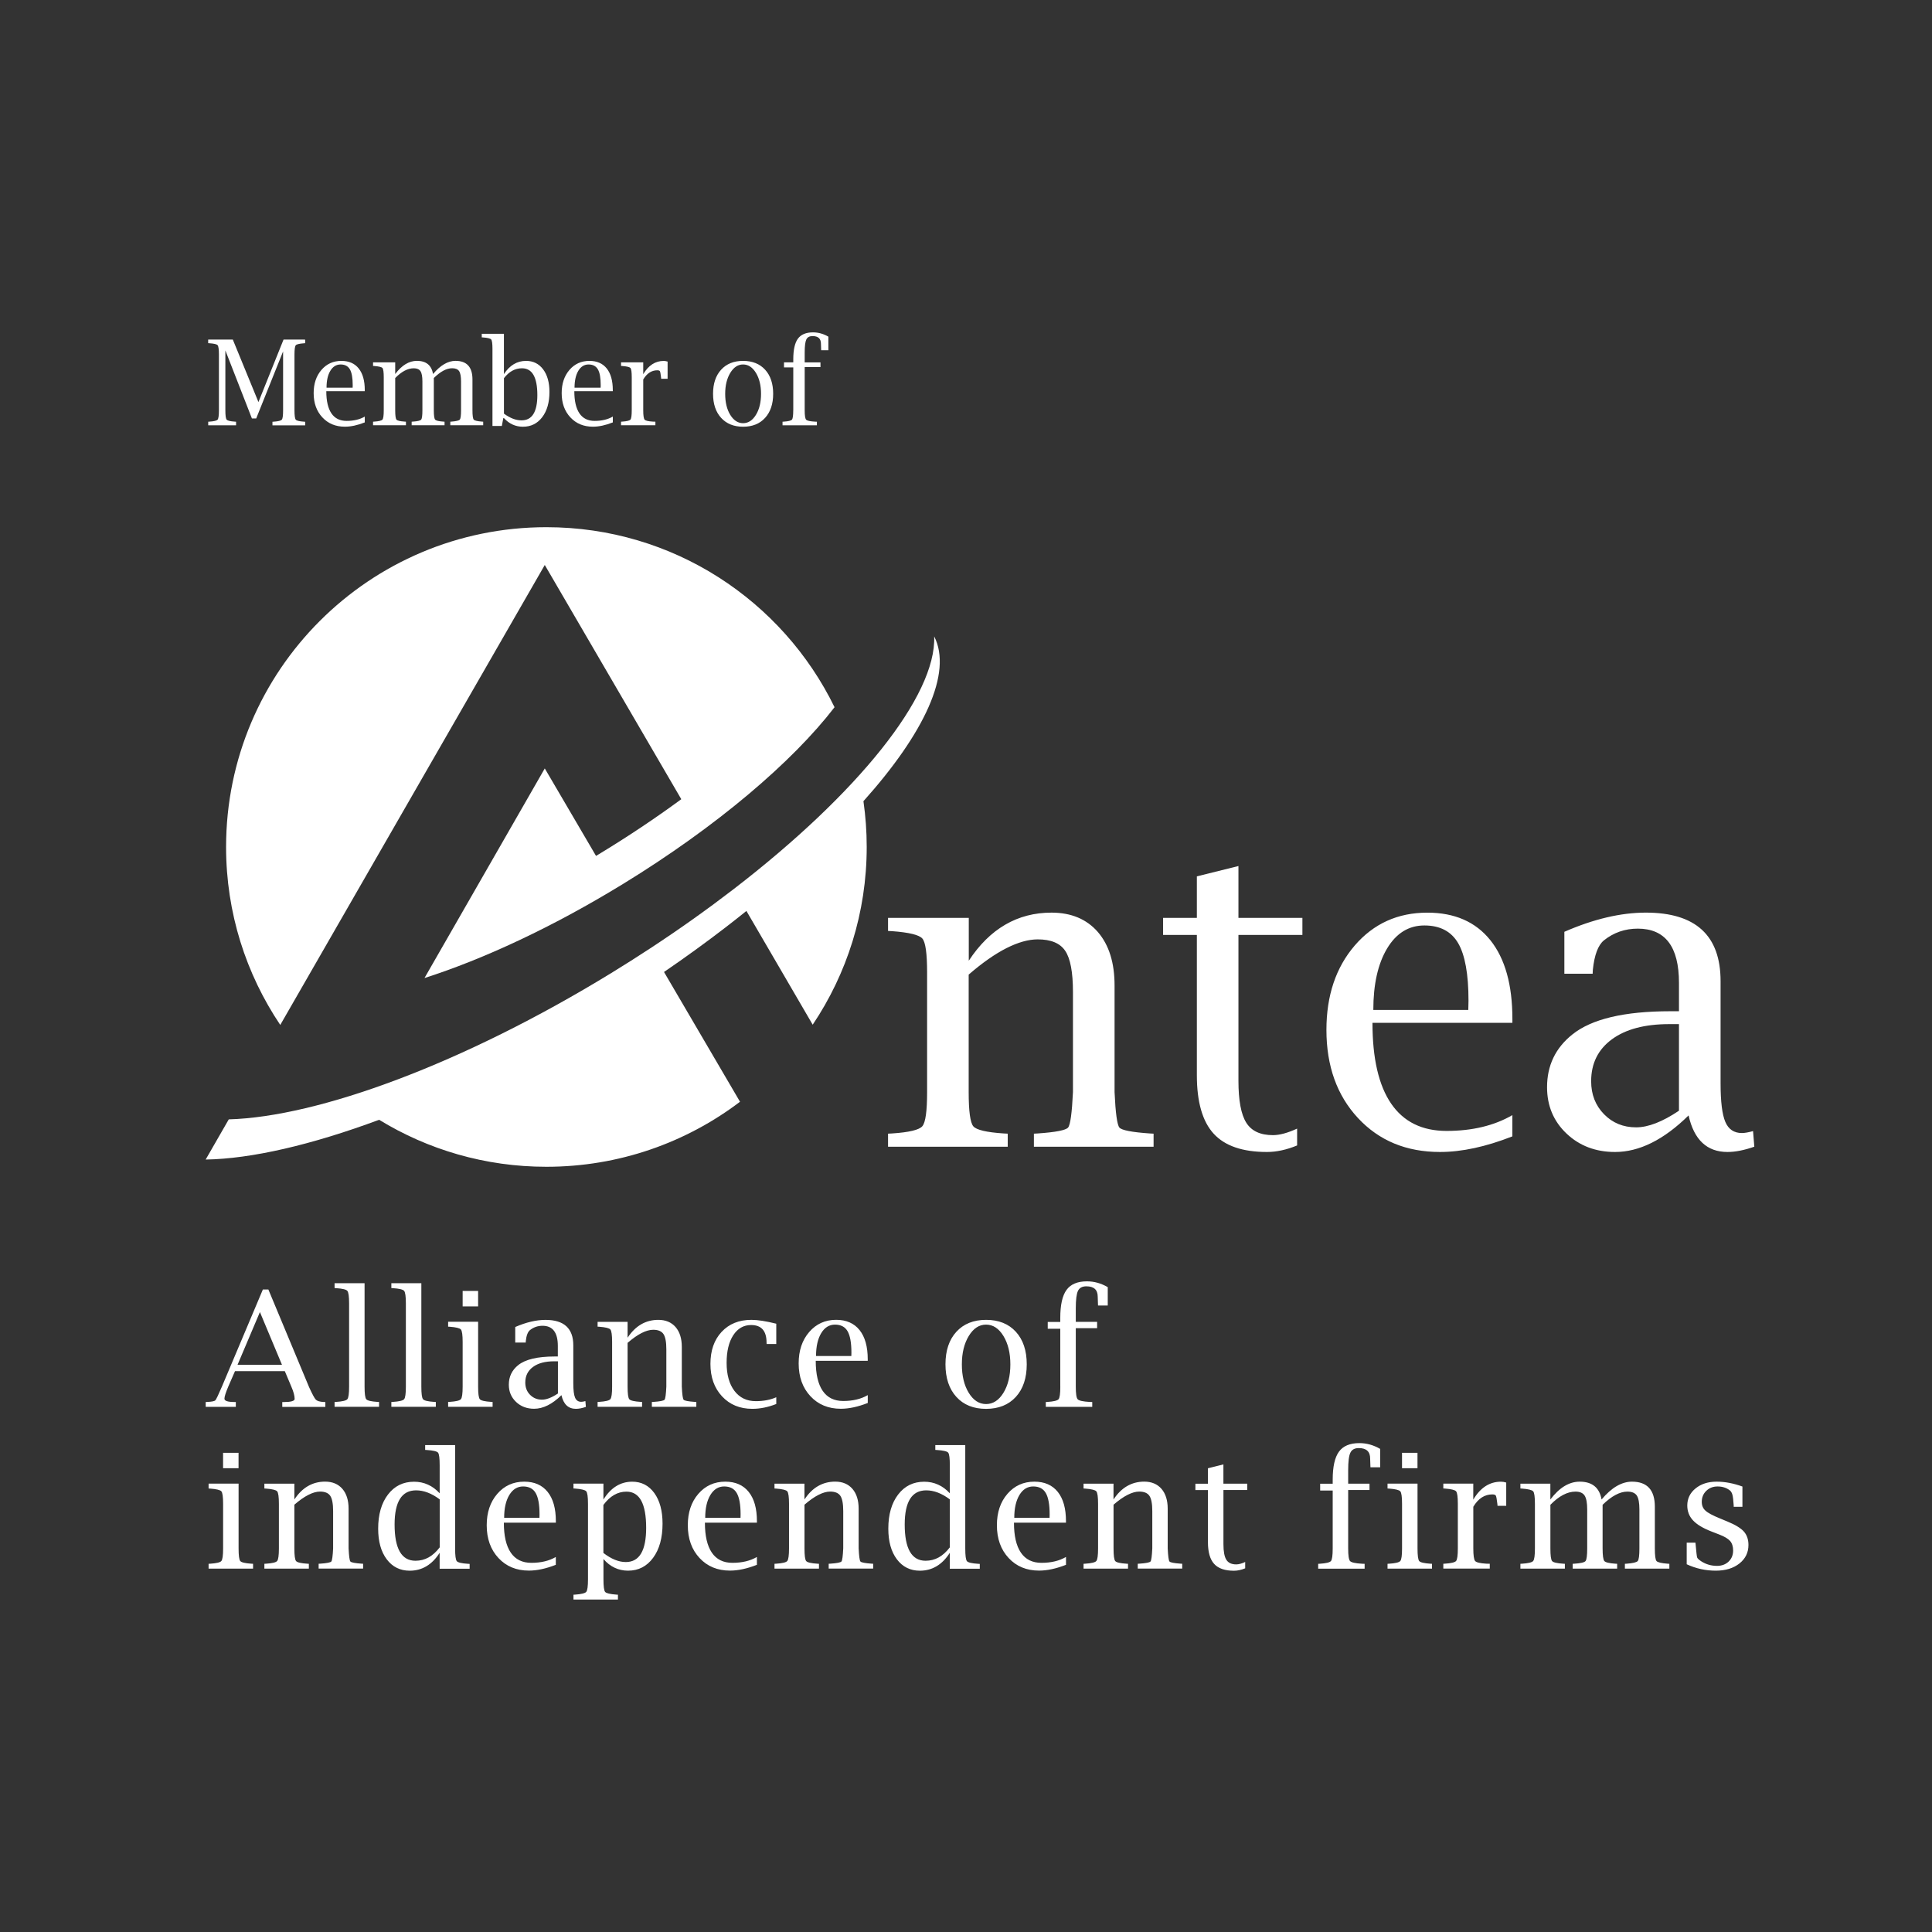
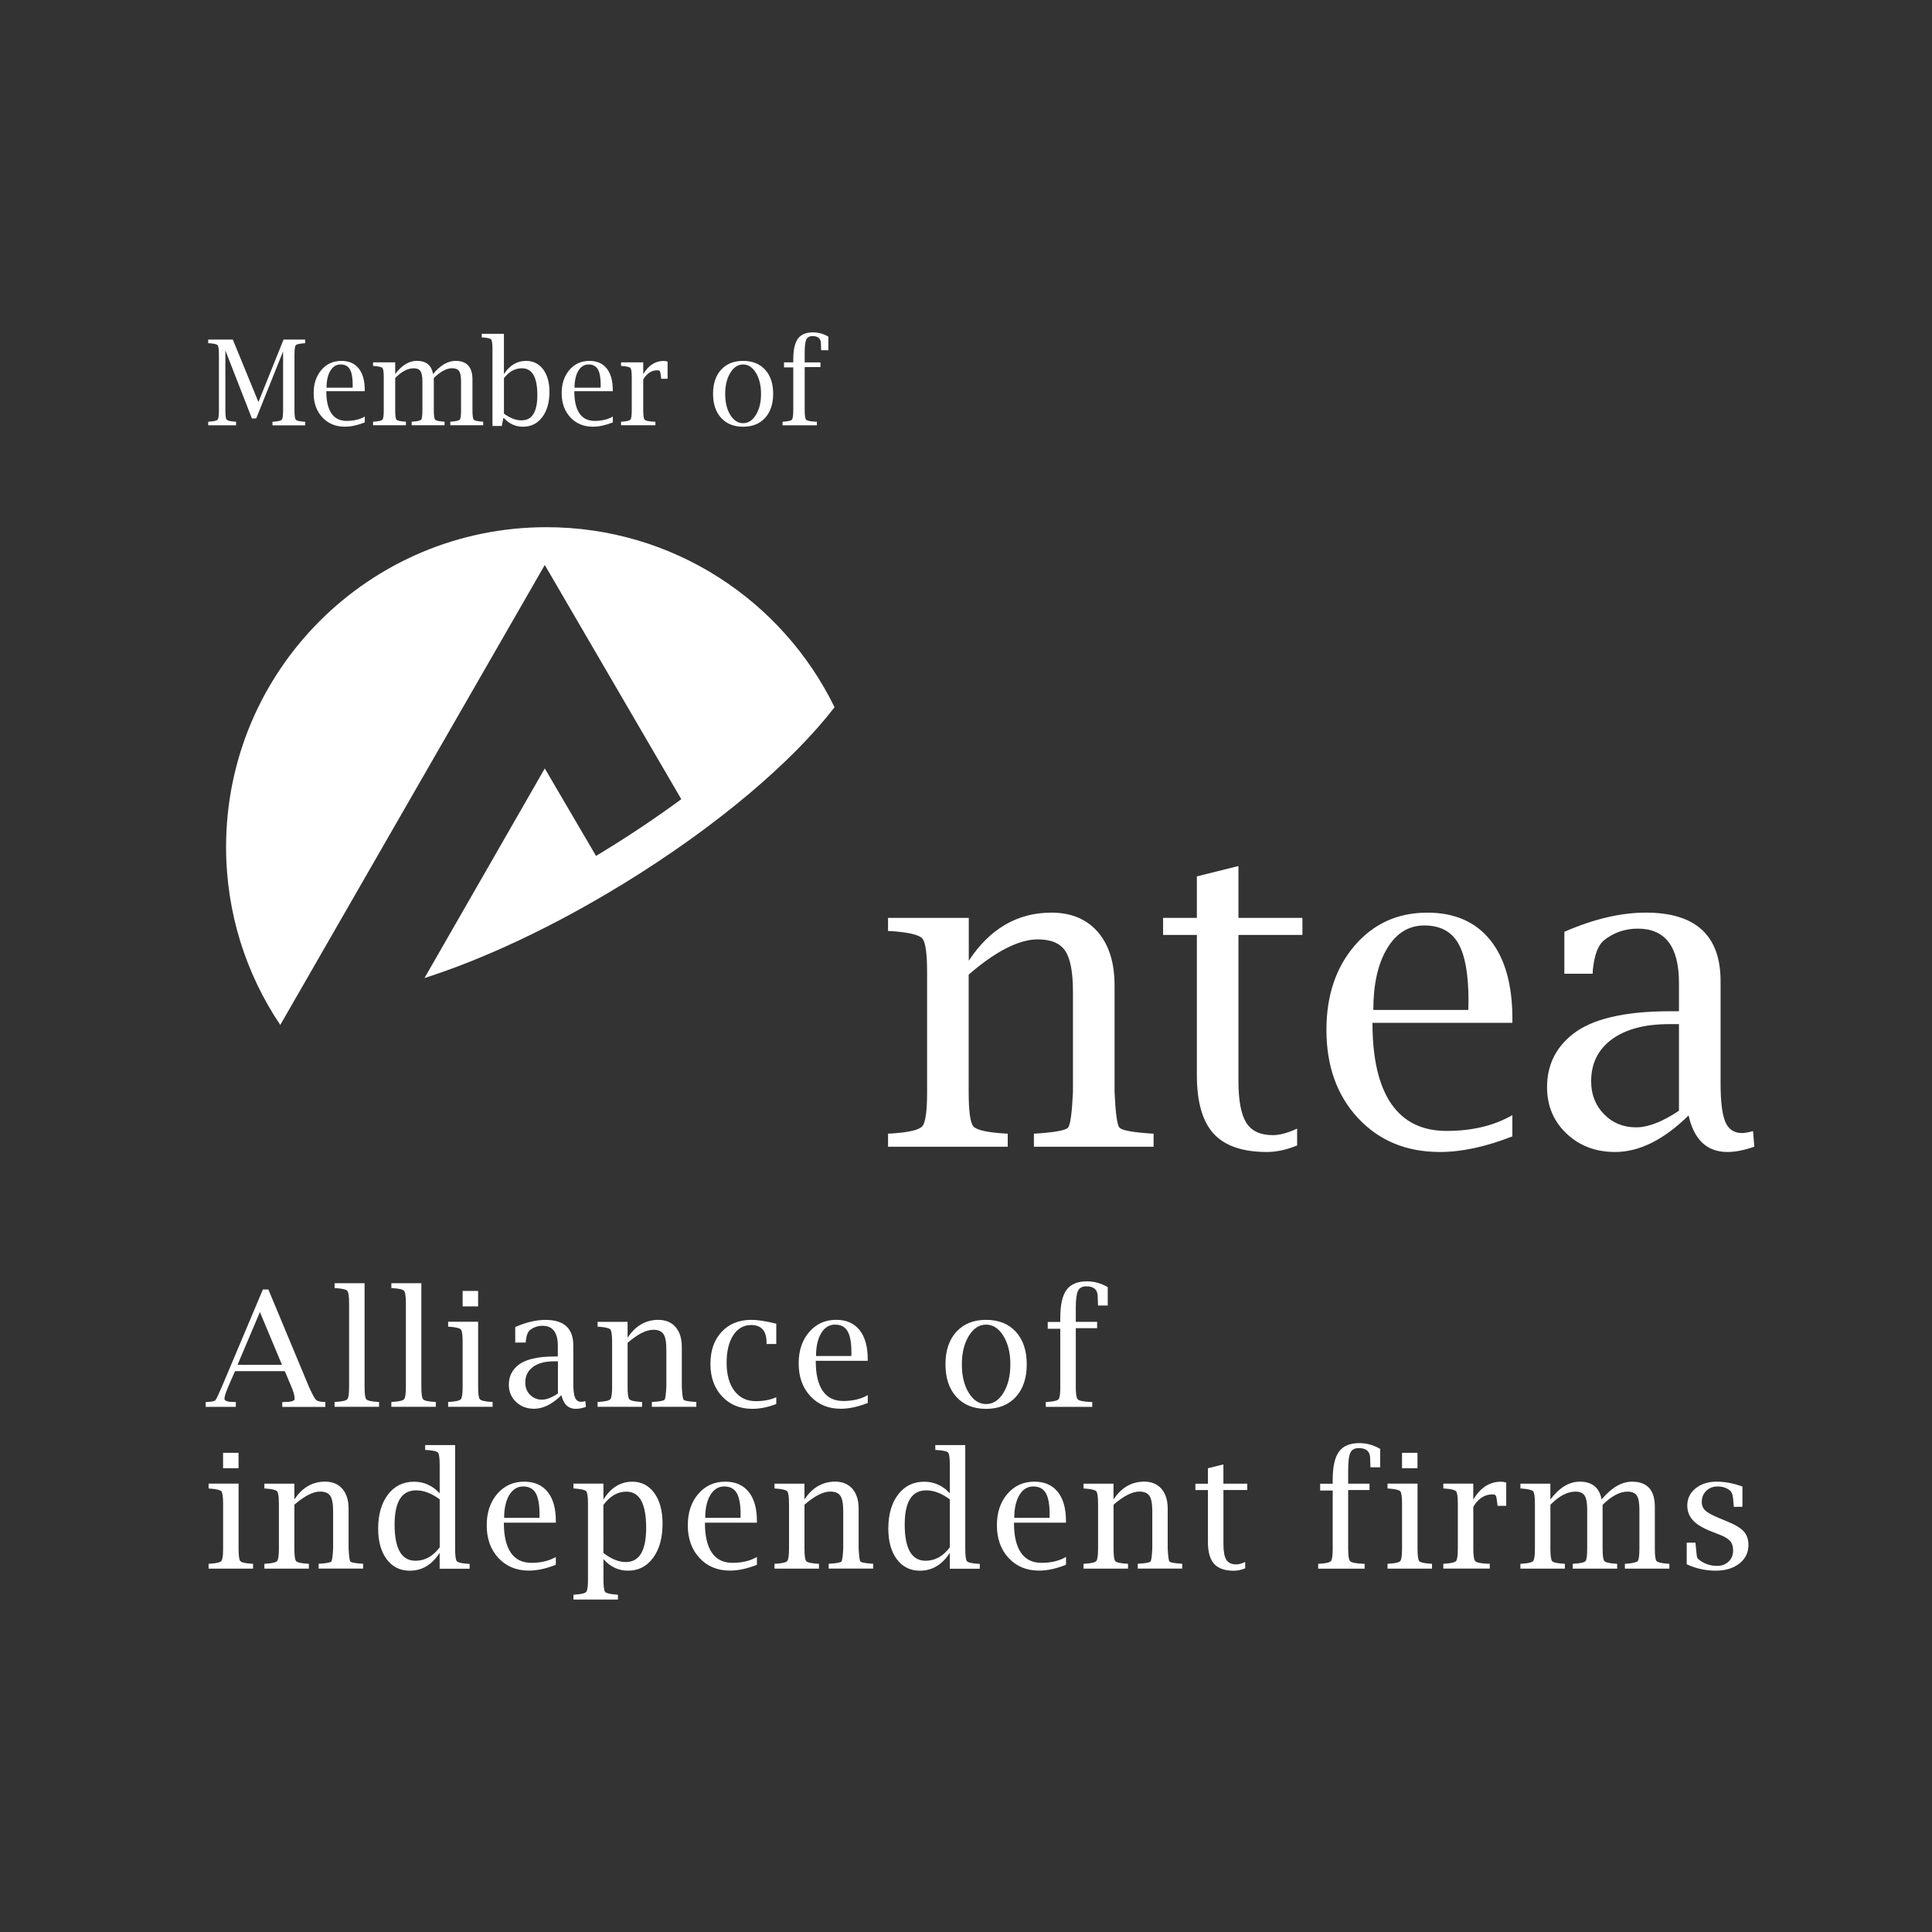
<svg xmlns="http://www.w3.org/2000/svg" version="1.1" id="Capa_1" x="0px" y="0px" viewBox="0 0 566.93 566.93" style="enable-background:new 0 0 566.93 566.93;" xml:space="preserve">
  <rect x="0" y="0" width="566.93" height="566.93" fill="#333333" stroke="none" />
  <style type="text/css">
	.st0{fill:#FFFFFF;}
</style>
  <g>
    <path class="st0" d="M232.77,120.39c0,1.53-0.13,2.45-0.38,2.75c-0.26,0.3-1.07,0.5-2.44,0.59l-0.32,0.02v1.05h10.08v-1.05   l-0.53-0.02c-1.48-0.08-2.35-0.27-2.63-0.58s-0.42-1.22-0.42-2.75v-12.68h4.63v-1.38h-4.63v-2.91c0-1.88,0.16-3.15,0.48-3.82   c0.32-0.66,0.93-0.99,1.82-0.99c1.65,0,2.47,0.75,2.47,2.26c0,0.37,0.02,0.9,0.05,1.58l0.02,0.32h2.11v-3.99   c-1.44-0.84-2.95-1.26-4.51-1.26c-2.05,0-3.53,0.62-4.44,1.86c-0.9,1.24-1.35,3.26-1.35,6.06v0.88h-2.72v1.48h2.72V120.39z    M214.29,121.74c-1-1.63-1.49-3.69-1.49-6.17c0-2.46,0.5-4.52,1.5-6.16c1-1.64,2.25-2.46,3.75-2.46c1.51,0,2.77,0.82,3.77,2.46   c1,1.64,1.5,3.69,1.5,6.16c0,2.49-0.5,4.54-1.5,6.17c-1,1.63-2.26,2.44-3.77,2.44C216.54,124.18,215.29,123.36,214.29,121.74    M224.51,122.62c1.58-1.73,2.37-4.09,2.37-7.07c0-2.98-0.79-5.34-2.36-7.06c-1.57-1.72-3.73-2.59-6.46-2.59   c-2.73,0-4.88,0.86-6.45,2.59c-1.58,1.72-2.37,4.08-2.37,7.06c0,2.98,0.79,5.34,2.37,7.07c1.58,1.73,3.73,2.6,6.45,2.6   C220.79,125.22,222.94,124.35,224.51,122.62 M192.88,108.66c0.42,0,0.68,0.1,0.78,0.3c0.1,0.2,0.21,0.82,0.33,1.88l0.02,0.31h1.89   v-5.05c-0.42-0.12-0.8-0.19-1.14-0.19c-2.47,0-4.48,1.3-6.01,3.89v-3.47h-6.51v1.05l0.32,0.02c1.37,0.1,2.19,0.3,2.44,0.59   c0.26,0.3,0.38,1.21,0.38,2.74v9.65c0,1.53-0.13,2.45-0.38,2.75c-0.26,0.3-1.07,0.5-2.44,0.59l-0.32,0.02v1.05h10.08v-1.05   l-0.73-0.02c-1.36-0.08-2.18-0.27-2.44-0.58s-0.4-1.22-0.4-2.75v-9.03C189.82,109.56,191.2,108.66,192.88,108.66 M169.71,108.8   c0.74-1.23,1.74-1.85,3-1.85c1.26,0,2.17,0.48,2.73,1.43c0.56,0.95,0.83,2.5,0.83,4.64l-0.02,0.75h-7.66   C168.6,111.69,168.97,110.03,169.71,108.8 M179.82,122.24c-1.46,0.85-3.24,1.27-5.31,1.27c-1.98,0-3.47-0.73-4.47-2.2   c-1-1.47-1.51-3.64-1.51-6.52h11.29v-0.32c0-2.75-0.59-4.86-1.78-6.35c-1.19-1.48-2.88-2.22-5.08-2.22c-2.38,0-4.34,0.88-5.86,2.65   c-1.52,1.77-2.28,4.04-2.28,6.81c0,2.92,0.85,5.29,2.55,7.11c1.7,1.83,3.9,2.74,6.62,2.74c1.76,0,3.71-0.42,5.84-1.26V122.24z    M147.89,110.96c0.75-0.96,1.56-1.69,2.44-2.17c0.88-0.48,1.82-0.72,2.83-0.72c1.51,0,2.64,0.65,3.39,1.96   c0.75,1.31,1.13,3.28,1.13,5.9c0,2.47-0.39,4.33-1.16,5.57c-0.77,1.24-1.94,1.85-3.5,1.85c-0.82,0-1.65-0.16-2.51-0.49   c-0.85-0.33-1.73-0.82-2.63-1.48V110.96z M147.26,125l0.43-2.3h0.2c0.77,0.84,1.62,1.47,2.55,1.89c0.93,0.42,1.94,0.63,3.01,0.63   c2.35,0,4.23-0.93,5.65-2.79c1.42-1.86,2.13-4.33,2.13-7.42c0-2.78-0.62-4.99-1.86-6.64c-1.24-1.64-2.9-2.47-4.99-2.47   c-1.33,0-2.54,0.32-3.62,0.97c-1.09,0.65-2.05,1.62-2.89,2.91V97.95h-6.5V99l0.32,0.02c1.37,0.09,2.19,0.29,2.44,0.59   c0.25,0.3,0.38,1.21,0.38,2.74V125H147.26z M115.97,106.33h-6.5v1.05l0.32,0.02c1.37,0.1,2.19,0.3,2.44,0.59   c0.25,0.3,0.38,1.21,0.38,2.74v9.65c0,1.53-0.13,2.45-0.38,2.75c-0.26,0.3-1.07,0.5-2.44,0.59l-0.32,0.02v1.05h9.65v-1.05   l-0.32-0.02c-1.39-0.09-2.21-0.28-2.46-0.58c-0.25-0.3-0.37-1.21-0.37-2.75v-9.46c0.93-0.95,1.85-1.67,2.76-2.15   c0.91-0.48,1.81-0.71,2.69-0.71c0.94,0,1.6,0.29,1.97,0.86c0.38,0.57,0.56,1.58,0.56,3.02v8.44c0,1.54-0.12,2.46-0.37,2.75   c-0.24,0.29-1.06,0.49-2.46,0.58l-0.32,0.02v1.05h9.65v-1.05l-0.32-0.02c-1.39-0.09-2.2-0.29-2.45-0.59   c-0.25-0.3-0.38-1.21-0.38-2.75v-9.46c0.98-0.95,1.91-1.67,2.81-2.15c0.89-0.48,1.75-0.71,2.57-0.71c0.98,0,1.66,0.28,2.04,0.84   c0.38,0.56,0.57,1.58,0.57,3.04v8.44c0,1.54-0.12,2.46-0.37,2.75s-1.06,0.48-2.46,0.59l-0.32,0.02v1.05h9.65v-1.05l-0.32-0.02   c-1.4-0.1-2.22-0.3-2.46-0.59c-0.24-0.29-0.37-1.2-0.37-2.75v-9.04c0-3.63-1.66-5.45-4.97-5.45c-1.11,0-2.22,0.32-3.32,0.96   c-1.1,0.64-2.19,1.61-3.27,2.9c-0.23-1.29-0.74-2.25-1.53-2.9c-0.79-0.64-1.86-0.96-3.21-0.96c-1.16,0-2.26,0.32-3.32,0.96   c-1.06,0.64-2.08,1.61-3.05,2.9V106.33z M96.94,108.8c0.74-1.23,1.75-1.85,3.01-1.85s2.17,0.48,2.72,1.43s0.83,2.5,0.83,4.64   l-0.02,0.75h-7.66C95.82,111.69,96.19,110.03,96.94,108.8 M107.04,122.24c-1.46,0.85-3.24,1.27-5.31,1.27   c-1.98,0-3.47-0.73-4.47-2.2c-1-1.47-1.51-3.64-1.51-6.52h11.29v-0.32c0-2.75-0.59-4.86-1.78-6.35c-1.19-1.48-2.88-2.22-5.08-2.22   c-2.38,0-4.34,0.88-5.86,2.65c-1.52,1.77-2.28,4.04-2.28,6.81c0,2.92,0.85,5.29,2.55,7.11c1.7,1.83,3.9,2.74,6.61,2.74   c1.76,0,3.71-0.42,5.84-1.26V122.24z M61.41,100.72c1.39,0.09,2.2,0.28,2.45,0.58c0.25,0.29,0.38,1.21,0.38,2.74v16.35   c0,1.53-0.13,2.45-0.38,2.75c-0.26,0.3-1.07,0.5-2.44,0.59l-0.32,0.02v1.05h8.17v-1.05l-0.32-0.02c-1.37-0.09-2.19-0.29-2.44-0.59   c-0.26-0.3-0.38-1.21-0.38-2.75v-17.56l7.79,19.96h1.26l7.89-19.68v17.29c0,1.53-0.12,2.45-0.38,2.75c-0.25,0.3-1.06,0.5-2.43,0.59   l-0.31,0.02v1.05h9.6v-1.05l-0.32-0.02c-1.37-0.09-2.19-0.29-2.44-0.59c-0.25-0.3-0.38-1.21-0.38-2.75v-16.35   c0-1.53,0.13-2.45,0.38-2.74c0.25-0.29,1.07-0.48,2.44-0.58l0.32-0.03v-1.05H83.2l-7.36,18.33l-7.52-18.33h-7.23v1.05L61.41,100.72   z" />
    <path class="st0" d="M159.86,165.79l40.06,68.73c-7.43,5.46-15.51,10.88-24.11,16.09c-0.3,0.19-0.61,0.36-0.91,0.55l-15.04-25.67   l-35.3,61.51c17.22-5.5,37.54-14.92,58.18-27.56c27.64-16.92,49.87-35.94,62.15-51.91c-15.25-31.27-47.37-52.83-84.55-52.83   c-51.92,0-94,42.02-94,93.85c0,19.33,5.87,37.28,15.9,52.21L159.86,165.79z" />
-     <path class="st0" d="M274.13,186.74c0.67,17.44-22.37,46.09-58.83,74.15c-7.62,5.86-15.81,11.7-24.51,17.4   c-3.72,2.44-7.52,4.85-11.4,7.23c-43.48,26.63-85.95,42.2-112.26,42.95l-6.78,11.79c13.41-0.22,31.02-4.28,50.9-11.67   c14.29,8.75,31.09,13.79,49.08,13.79c21.35,0,41.04-7.11,56.82-19.08l-22.3-38.08c6.3-4.31,12.32-8.67,18.01-13.05   c2.11-1.62,4.16-3.24,6.17-4.86l19.45,33.38c10.01-14.92,15.85-32.85,15.85-52.16c0-4.56-0.33-9.04-0.96-13.43   C271.27,215.12,279.56,197.43,274.13,186.74" />
    <path class="st0" d="M480.1,330.81c-3.76,0-6.9-1.28-9.41-3.85c-2.52-2.57-3.78-5.8-3.78-9.68c0-5.21,2.02-9.31,6.07-12.29   c4.05-2.98,9.66-4.47,16.85-4.47h2.85v25.41C487.84,329.18,483.65,330.81,480.1,330.81 M506.92,338.04c2.31,0,4.93-0.52,7.87-1.55   l-0.37-4.58c-1.36,0.38-2.46,0.57-3.28,0.57c-2.31,0-3.93-1.09-4.86-3.28c-0.93-2.19-1.39-5.96-1.39-11.33v-29.96   c0-13.41-7.31-20.11-21.93-20.11c-7.35,0-15.32,1.88-23.91,5.63v12.3h8.3l0.06-1.17c0.45-4.33,1.53-7.19,3.22-8.6   c2.89-2.31,6.21-3.46,9.97-3.46c8.05,0,12.08,5.3,12.08,15.89v8.35h-2.54c-13.5,0-23.08,2.27-28.74,6.81   c-4.96,3.96-7.43,9.12-7.43,15.48c0,5.45,1.9,9.98,5.7,13.59c3.8,3.61,8.55,5.42,14.26,5.42c7.11,0,14.3-3.58,21.57-10.73   C497.09,334.47,500.9,338.04,506.92,338.04 M407.04,278.31c2.7-4.49,6.35-6.74,10.93-6.74s7.89,1.73,9.91,5.19   c2.02,3.46,3.04,9.09,3.04,16.88l-0.06,2.72h-27.87C402.99,288.83,404.34,282.81,407.04,278.31 M443.8,327.22   c-5.33,3.09-11.77,4.64-19.32,4.64c-7.18,0-12.6-2.67-16.26-8.01c-3.65-5.34-5.48-13.24-5.48-23.71h41.06v-1.17   c0-10-2.16-17.69-6.47-23.08c-4.32-5.39-10.48-8.08-18.49-8.08c-8.67,0-15.77,3.22-21.31,9.65c-5.53,6.44-8.3,14.69-8.3,24.75   c0,10.6,3.09,19.23,9.26,25.87c6.17,6.64,14.19,9.96,24.06,9.96c6.4,0,13.48-1.53,21.24-4.58V327.22z M380.63,331.18   c-2.78,1.28-5.14,1.92-7.09,1.92c-3.69,0-6.3-1.21-7.83-3.65c-1.53-2.43-2.3-6.53-2.3-12.31v-42.79h18.77v-5.01h-18.77v-15.21   l-12.2,3.03v12.18h-9.91v5.01h9.91v41.18c0,7.83,1.64,13.54,4.92,17.13c3.28,3.59,8.49,5.38,15.64,5.38c2.81,0,5.76-0.64,8.86-1.92   V331.18z M284.25,269.35h-23.66v3.83l1.18,0.06c4.99,0.37,7.96,1.09,8.89,2.17c0.93,1.07,1.39,4.39,1.39,9.95v35.12   c0,5.57-0.46,8.89-1.39,9.99c-0.93,1.09-3.89,1.8-8.89,2.13l-1.18,0.06v3.83h35.12v-3.83l-1.17-0.06c-5.05-0.33-8.03-1.03-8.93-2.1   c-0.9-1.07-1.36-4.41-1.36-10.02v-34.49c4.01-3.47,7.7-6.05,11.09-7.77c3.39-1.71,6.44-2.57,9.17-2.57c3.88,0,6.58,1.12,8.08,3.38   c1.51,2.25,2.26,6.26,2.26,12.04v29.41c-0.29,6.14-0.77,9.6-1.43,10.39c-0.66,0.78-3.63,1.36-8.92,1.73l-1.11,0.06v3.83h35.12   v-3.83l-1.11-0.06c-5.29-0.37-8.26-0.95-8.92-1.73c-0.66-0.78-1.14-4.25-1.42-10.39v-31.32c0-6.64-1.63-11.86-4.89-15.66   c-3.3-3.8-7.85-5.7-13.62-5.7c-5,0-9.52,1.18-13.56,3.53c-4.05,2.35-7.62,5.88-10.71,10.58V269.35z" />
    <path class="st0" d="M503.49,460.9c2.84,0,5.14-0.7,6.92-2.1c1.77-1.4,2.66-3.22,2.66-5.44c0-1.61-0.45-2.93-1.36-3.96   c-0.92-1.01-2.54-1.99-4.86-2.94l-2.12-0.88c-2.15-0.87-3.58-1.64-4.28-2.3c-0.72-0.64-1.08-1.5-1.08-2.57   c0-1.3,0.44-2.38,1.32-3.23c0.88-0.86,1.99-1.29,3.33-1.29c1.41,0,2.62,0.39,3.61,1.17c0.34,0.28,0.58,0.7,0.74,1.28   c0.15,0.58,0.28,1.61,0.37,3.11v0.41h2.56v-5.95c-2.61-0.95-5.13-1.43-7.57-1.43c-2.5,0-4.56,0.66-6.18,1.98   c-1.62,1.32-2.43,2.99-2.43,5.01c0,1.72,0.56,3.17,1.68,4.37c1.12,1.21,2.93,2.3,5.43,3.27l2.32,0.9c1.5,0.58,2.55,1.21,3.15,1.89   c0.58,0.69,0.87,1.62,0.87,2.79c0,1.32-0.44,2.4-1.32,3.24c-0.88,0.84-2.02,1.26-3.4,1.26c-1.7,0-3.25-0.45-4.63-1.34   c-0.71-0.46-1.11-0.84-1.21-1.14c-0.1-0.3-0.25-1.6-0.45-3.89l-0.05-0.44h-2.56v6.34C497.66,460.28,500.5,460.9,503.49,460.9    M454.94,435.37h-8.79v1.42l0.44,0.02c1.86,0.14,2.96,0.41,3.3,0.8c0.35,0.4,0.52,1.63,0.52,3.7v13.05c0,2.07-0.17,3.31-0.52,3.71   c-0.35,0.41-1.45,0.67-3.3,0.79l-0.44,0.02v1.42h13.05v-1.42l-0.43-0.02c-1.88-0.12-2.98-0.38-3.32-0.78   c-0.34-0.4-0.5-1.64-0.5-3.72v-12.79c1.26-1.29,2.5-2.26,3.73-2.9c1.23-0.65,2.44-0.97,3.64-0.97c1.27,0,2.16,0.39,2.67,1.16   c0.51,0.78,0.76,2.14,0.76,4.09v11.41c0,2.08-0.16,3.32-0.49,3.72c-0.33,0.4-1.44,0.66-3.33,0.78l-0.44,0.02v1.42h13.05v-1.42   l-0.44-0.02c-1.87-0.12-2.98-0.39-3.32-0.79c-0.34-0.41-0.51-1.64-0.51-3.71v-12.79c1.32-1.29,2.59-2.26,3.8-2.9   c1.21-0.65,2.36-0.97,3.47-0.97c1.32,0,2.24,0.38,2.76,1.14c0.51,0.76,0.77,2.13,0.77,4.11v11.41c0,2.08-0.16,3.32-0.49,3.71   c-0.33,0.39-1.44,0.65-3.33,0.79l-0.44,0.02v1.42h13.05v-1.42l-0.44-0.02c-1.89-0.14-3-0.4-3.33-0.79   c-0.33-0.39-0.49-1.63-0.49-3.71v-12.22c0-4.91-2.24-7.36-6.72-7.36c-1.5,0-3,0.44-4.49,1.31c-1.49,0.87-2.96,2.18-4.42,3.92   c-0.31-1.74-1-3.05-2.07-3.92c-1.07-0.87-2.52-1.31-4.34-1.31c-1.56,0-3.06,0.44-4.49,1.31c-1.43,0.87-2.81,2.18-4.13,3.92V435.37z    M437.91,438.52c0.57,0,0.92,0.13,1.05,0.4c0.13,0.27,0.28,1.11,0.45,2.54l0.02,0.41h2.56v-6.83c-0.57-0.17-1.08-0.25-1.54-0.25   c-3.35,0-6.05,1.76-8.13,5.26v-4.69h-8.79v1.42l0.44,0.02c1.86,0.14,2.96,0.41,3.3,0.8c0.35,0.4,0.52,1.63,0.52,3.7v13.05   c0,2.07-0.17,3.31-0.52,3.71c-0.35,0.41-1.45,0.67-3.3,0.79l-0.44,0.02v1.42h13.63v-1.42l-0.99-0.02c-1.84-0.11-2.94-0.37-3.3-0.78   c-0.36-0.41-0.54-1.65-0.54-3.72v-12.2C433.77,439.73,435.64,438.52,437.91,438.52 M415.95,426.31h-4.54v4.53h4.54V426.31z    M407.16,435.37v1.42l0.44,0.02c1.86,0.14,2.96,0.41,3.3,0.8c0.35,0.4,0.52,1.63,0.52,3.7v13.05c0,2.07-0.17,3.31-0.52,3.71   c-0.35,0.41-1.45,0.67-3.3,0.79l-0.44,0.02v1.42h13.05v-1.42l-0.43-0.02c-1.88-0.12-2.98-0.38-3.32-0.78   c-0.34-0.4-0.5-1.64-0.5-3.72v-19.01H407.16z M391.07,454.37c0,2.07-0.17,3.31-0.52,3.71c-0.35,0.41-1.45,0.67-3.3,0.79l-0.44,0.02   v1.42h13.63v-1.42l-0.71-0.02c-1.99-0.11-3.18-0.37-3.56-0.78c-0.38-0.41-0.56-1.65-0.56-3.72v-17.14h6.26v-1.86h-6.26v-3.93   c0-2.54,0.21-4.26,0.65-5.16c0.43-0.9,1.25-1.35,2.46-1.35c2.23,0,3.34,1.02,3.34,3.06c0,0.51,0.02,1.22,0.07,2.14l0.02,0.44h2.85   v-5.4c-1.95-1.13-3.98-1.7-6.1-1.7c-2.78,0-4.78,0.84-6,2.52c-1.22,1.68-1.83,4.41-1.83,8.19v1.2h-3.68v2h3.68V454.37z    M365.4,458.35c-1.03,0.48-1.91,0.71-2.63,0.71c-1.37,0-2.34-0.45-2.91-1.36c-0.57-0.9-0.85-2.43-0.85-4.57v-15.9h6.98v-1.86H359   v-5.65l-4.54,1.13v4.53h-3.68v1.86h3.68v15.31c0,2.91,0.61,5.03,1.83,6.37s3.16,2,5.81,2c1.04,0,2.14-0.24,3.29-0.71V458.35z    M326.75,435.37h-8.79v1.42l0.44,0.02c1.86,0.14,2.96,0.41,3.3,0.8c0.35,0.4,0.52,1.63,0.52,3.7v13.05c0,2.07-0.17,3.31-0.52,3.71   c-0.35,0.41-1.45,0.67-3.3,0.79l-0.44,0.02v1.42h13.05v-1.42l-0.43-0.02c-1.88-0.12-2.99-0.38-3.32-0.78   c-0.34-0.4-0.5-1.64-0.5-3.72v-12.82c1.49-1.29,2.86-2.25,4.12-2.89c1.26-0.64,2.39-0.96,3.41-0.96c1.44,0,2.44,0.42,3,1.25   c0.56,0.84,0.84,2.33,0.84,4.48v10.93c-0.11,2.28-0.28,3.57-0.53,3.86c-0.25,0.29-1.35,0.51-3.32,0.64l-0.42,0.02v1.42h13.05v-1.42   l-0.42-0.02c-1.96-0.14-3.07-0.35-3.31-0.64c-0.25-0.29-0.42-1.58-0.53-3.86v-11.64c0-2.47-0.61-4.41-1.82-5.82   c-1.23-1.41-2.92-2.12-5.06-2.12c-1.86,0-3.54,0.44-5.04,1.31s-2.83,2.18-3.98,3.93V435.37z M299.14,438.7   c1-1.67,2.36-2.51,4.06-2.51c1.7,0,2.93,0.64,3.68,1.93c0.75,1.29,1.13,3.38,1.13,6.27l-0.02,1.01h-10.36   C297.63,442.61,298.14,440.37,299.14,438.7 M312.8,456.88c-1.98,1.15-4.37,1.72-7.18,1.72c-2.67,0-4.68-0.99-6.04-2.98   c-1.36-1.99-2.04-4.92-2.04-8.81h15.26v-0.44c0-3.72-0.8-6.58-2.4-8.58c-1.6-2-3.89-3.01-6.87-3.01c-3.22,0-5.86,1.2-7.92,3.59   c-2.06,2.39-3.08,5.46-3.08,9.2c0,3.94,1.15,7.15,3.44,9.61c2.29,2.47,5.27,3.7,8.94,3.7c2.38,0,5.01-0.57,7.9-1.7V456.88z    M278.71,454.07c-0.98,1.3-2.07,2.28-3.25,2.94c-1.18,0.65-2.47,0.98-3.85,0.98c-2.05,0-3.58-0.89-4.6-2.66   c-1.02-1.77-1.53-4.43-1.53-7.98c0-3.35,0.53-5.85,1.58-7.52c1.05-1.67,2.63-2.5,4.74-2.5c1.12,0,2.26,0.22,3.41,0.66   c1.15,0.44,2.32,1.1,3.51,1.99V454.07z M287.51,460.33v-1.42l-0.44-0.02c-1.89-0.12-3-0.38-3.33-0.78   c-0.33-0.4-0.49-1.64-0.49-3.72v-30.34h-8.79v1.42l0.44,0.02c1.89,0.12,3,0.38,3.33,0.77c0.33,0.39,0.49,1.64,0.49,3.73v8.21   c-1.04-1.14-2.19-1.99-3.45-2.55c-1.25-0.57-2.61-0.85-4.07-0.85c-3.18,0-5.73,1.25-7.65,3.76c-1.92,2.51-2.88,5.85-2.88,10.02   c0,3.76,0.84,6.75,2.51,8.98c1.68,2.23,3.93,3.35,6.75,3.35c1.81,0,3.45-0.44,4.92-1.32c1.47-0.88,2.76-2.19,3.86-3.93v4.67H287.51   z M236.06,435.37h-8.79v1.42l0.44,0.02c1.86,0.14,2.96,0.41,3.3,0.8c0.35,0.4,0.52,1.63,0.52,3.7v13.05c0,2.07-0.17,3.31-0.52,3.71   c-0.35,0.41-1.45,0.67-3.3,0.79l-0.44,0.02v1.42h13.05v-1.42l-0.43-0.02c-1.88-0.12-2.98-0.38-3.32-0.78   c-0.34-0.4-0.5-1.64-0.5-3.72v-12.82c1.49-1.29,2.86-2.25,4.12-2.89c1.26-0.64,2.39-0.96,3.41-0.96c1.44,0,2.44,0.42,3,1.25   c0.56,0.84,0.84,2.33,0.84,4.48v10.93c-0.11,2.28-0.28,3.57-0.53,3.86c-0.25,0.29-1.35,0.51-3.32,0.64l-0.42,0.02v1.42h13.05v-1.42   l-0.41-0.02c-1.96-0.14-3.07-0.35-3.32-0.64c-0.25-0.29-0.42-1.58-0.53-3.86v-11.64c0-2.47-0.61-4.41-1.82-5.82   c-1.23-1.41-2.92-2.12-5.06-2.12c-1.86,0-3.54,0.44-5.04,1.31c-1.51,0.87-2.83,2.18-3.98,3.93V435.37z M208.45,438.7   c1.01-1.67,2.36-2.51,4.06-2.51s2.93,0.64,3.68,1.93s1.13,3.38,1.13,6.27l-0.02,1.01h-10.36   C206.94,442.61,207.44,440.37,208.45,438.7 M222.11,456.88c-1.98,1.15-4.37,1.72-7.18,1.72c-2.67,0-4.68-0.99-6.04-2.98   c-1.36-1.99-2.04-4.92-2.04-8.81h15.26v-0.44c0-3.72-0.8-6.58-2.41-8.58c-1.6-2-3.9-3.01-6.87-3.01c-3.22,0-5.86,1.2-7.92,3.59   c-2.06,2.39-3.08,5.46-3.08,9.2c0,3.94,1.15,7.15,3.44,9.61c2.29,2.47,5.28,3.7,8.94,3.7c2.38,0,5.01-0.57,7.9-1.7V456.88z    M177.06,441.62c0.96-1.3,2-2.28,3.13-2.93c1.12-0.65,2.33-0.98,3.63-0.98c1.94,0,3.39,0.89,4.35,2.66   c0.96,1.77,1.44,4.43,1.44,7.97c0,3.34-0.5,5.85-1.49,7.52s-2.48,2.51-4.48,2.51c-1.05,0-2.12-0.22-3.21-0.67   c-1.09-0.44-2.21-1.11-3.37-2V441.62z M180.38,460.05c1.21,0.57,2.52,0.85,3.92,0.85c3.05,0,5.5-1.26,7.35-3.77   c1.85-2.51,2.77-5.86,2.77-10.03c0-3.76-0.81-6.75-2.41-8.97c-1.61-2.22-3.77-3.34-6.49-3.34c-1.73,0-3.3,0.44-4.7,1.31   c-1.41,0.87-2.66,2.18-3.75,3.93v-4.67h-8.79v1.42l0.44,0.02c1.86,0.14,2.96,0.41,3.3,0.8c0.35,0.4,0.52,1.63,0.52,3.7v22.13   c0,2.07-0.17,3.3-0.52,3.7c-0.35,0.4-1.45,0.67-3.3,0.8l-0.44,0.02v1.42h13.05v-1.42l-0.43-0.02c-1.88-0.14-2.98-0.4-3.32-0.79   c-0.34-0.39-0.5-1.63-0.5-3.71v-5.95C178.06,458.63,179.17,459.48,180.38,460.05 M149.45,438.7c1.01-1.67,2.36-2.51,4.06-2.51   c1.7,0,2.93,0.64,3.68,1.93c0.75,1.29,1.13,3.38,1.13,6.27l-0.02,1.01h-10.36C147.94,442.61,148.44,440.37,149.45,438.7    M163.11,456.88c-1.98,1.15-4.37,1.72-7.18,1.72c-2.67,0-4.68-0.99-6.04-2.98c-1.36-1.99-2.04-4.92-2.04-8.81h15.26v-0.44   c0-3.72-0.8-6.58-2.41-8.58c-1.6-2-3.89-3.01-6.87-3.01c-3.22,0-5.86,1.2-7.92,3.59c-2.06,2.39-3.09,5.46-3.09,9.2   c0,3.94,1.15,7.15,3.44,9.61c2.29,2.47,5.28,3.7,8.94,3.7c2.38,0,5.01-0.57,7.9-1.7V456.88z M129.02,454.07   c-0.98,1.3-2.07,2.28-3.25,2.94c-1.18,0.65-2.47,0.98-3.85,0.98c-2.05,0-3.58-0.89-4.6-2.66c-1.02-1.77-1.53-4.43-1.53-7.98   c0-3.35,0.53-5.85,1.58-7.52c1.05-1.67,2.63-2.5,4.74-2.5c1.12,0,2.26,0.22,3.41,0.66c1.15,0.44,2.32,1.1,3.51,1.99V454.07z    M137.81,460.33v-1.42l-0.44-0.02c-1.89-0.12-3-0.38-3.33-0.78c-0.33-0.4-0.49-1.64-0.49-3.72v-30.34h-8.79v1.42l0.44,0.02   c1.89,0.12,3,0.38,3.33,0.77c0.33,0.39,0.49,1.64,0.49,3.73v8.21c-1.05-1.14-2.19-1.99-3.45-2.55c-1.25-0.57-2.61-0.85-4.07-0.85   c-3.18,0-5.73,1.25-7.65,3.76c-1.92,2.51-2.88,5.85-2.88,10.02c0,3.76,0.84,6.75,2.51,8.98c1.68,2.23,3.93,3.35,6.75,3.35   c1.81,0,3.45-0.44,4.92-1.32c1.47-0.88,2.75-2.19,3.86-3.93v4.67H137.81z M86.37,435.37h-8.79v1.42l0.44,0.02   c1.86,0.14,2.96,0.41,3.3,0.8c0.35,0.4,0.52,1.63,0.52,3.7v13.05c0,2.07-0.17,3.31-0.52,3.71c-0.35,0.41-1.45,0.67-3.3,0.79   l-0.44,0.02v1.42h13.05v-1.42l-0.43-0.02c-1.88-0.12-2.98-0.38-3.32-0.78c-0.34-0.4-0.5-1.64-0.5-3.72v-12.82   c1.49-1.29,2.86-2.25,4.12-2.89c1.26-0.64,2.39-0.96,3.41-0.96c1.44,0,2.44,0.42,3,1.25c0.56,0.84,0.84,2.33,0.84,4.48v10.93   c-0.11,2.28-0.29,3.57-0.53,3.86c-0.25,0.29-1.35,0.51-3.31,0.64l-0.41,0.02v1.42h13.05v-1.42l-0.41-0.02   c-1.97-0.14-3.07-0.35-3.32-0.64c-0.25-0.29-0.42-1.58-0.53-3.86v-11.64c0-2.47-0.61-4.41-1.82-5.82   c-1.23-1.41-2.92-2.12-5.07-2.12c-1.86,0-3.54,0.44-5.04,1.31c-1.5,0.87-2.83,2.18-3.98,3.93V435.37z M70,426.31h-4.54v4.53H70   V426.31z M61.21,435.37v1.42l0.44,0.02c1.86,0.14,2.96,0.41,3.3,0.8c0.35,0.4,0.52,1.63,0.52,3.7v13.05c0,2.07-0.17,3.31-0.52,3.71   c-0.35,0.41-1.45,0.67-3.3,0.79l-0.44,0.02v1.42h13.05v-1.42l-0.43-0.02c-1.88-0.12-2.99-0.38-3.32-0.78   c-0.34-0.4-0.5-1.64-0.5-3.72v-19.01H61.21z" />
    <path class="st0" d="M311.14,406.89c0,2.07-0.17,3.31-0.52,3.71s-1.45,0.67-3.3,0.79l-0.44,0.02v1.42h13.63v-1.42l-0.71-0.02   c-2-0.11-3.18-0.37-3.56-0.78c-0.38-0.41-0.56-1.66-0.56-3.72v-17.14h6.26v-1.86h-6.26v-3.93c0-2.54,0.21-4.26,0.64-5.16   c0.43-0.9,1.25-1.34,2.46-1.34c2.23,0,3.34,1.02,3.34,3.06c0,0.51,0.02,1.22,0.07,2.14l0.02,0.44h2.85v-5.4   c-1.95-1.13-3.98-1.7-6.1-1.7c-2.78,0-4.78,0.84-6,2.52c-1.22,1.68-1.83,4.41-1.83,8.19v1.2h-3.68v2h3.68V406.89z M284.27,408.71   c-1.35-2.2-2.02-4.98-2.02-8.35c0-3.33,0.68-6.11,2.03-8.33c1.35-2.22,3.04-3.33,5.07-3.33c2.04,0,3.74,1.11,5.1,3.33   c1.35,2.22,2.03,4.99,2.03,8.33c0,3.36-0.68,6.14-2.03,8.35c-1.35,2.2-3.05,3.3-5.1,3.3C287.31,412.01,285.62,410.91,284.27,408.71    M298.09,409.91c2.13-2.34,3.2-5.52,3.2-9.56c0-4.03-1.06-7.21-3.19-9.55c-2.13-2.33-5.04-3.5-8.74-3.5c-3.68,0-6.59,1.17-8.72,3.5   c-2.13,2.33-3.2,5.51-3.2,9.55c0,4.03,1.07,7.22,3.2,9.56c2.13,2.34,5.04,3.51,8.72,3.51   C293.05,413.41,295.96,412.24,298.09,409.91 M240.97,391.21c1.01-1.67,2.36-2.51,4.06-2.51c1.7,0,2.93,0.64,3.68,1.93   s1.13,3.38,1.13,6.27l-0.02,1.01h-10.36C239.46,395.12,239.97,392.88,240.97,391.21 M254.63,409.39c-1.98,1.15-4.37,1.72-7.18,1.72   c-2.67,0-4.68-0.99-6.04-2.98c-1.36-1.98-2.04-4.92-2.04-8.81h15.26v-0.44c0-3.72-0.8-6.58-2.4-8.58c-1.6-2-3.9-3.01-6.87-3.01   c-3.22,0-5.86,1.2-7.92,3.59c-2.06,2.39-3.08,5.46-3.08,9.2c0,3.94,1.15,7.15,3.44,9.61c2.29,2.47,5.27,3.7,8.94,3.7   c2.38,0,5.01-0.57,7.9-1.7V409.39z M227.79,410.01c-1.73,0.77-3.74,1.15-6.01,1.15c-2.64,0-4.73-1-6.26-3.01   c-1.53-2.01-2.3-4.76-2.3-8.24c0-3.4,0.65-6.1,1.95-8.1c1.3-1.99,3.04-2.99,5.24-2.99c3.02,0,4.53,1.72,4.53,5.15l0.02,0.41h2.83   v-5.95c-3.01-0.75-5.44-1.13-7.3-1.13c-3.64,0-6.55,1.18-8.74,3.53c-2.19,2.35-3.28,5.49-3.28,9.4c0,3.91,1.14,7.08,3.41,9.52   c2.27,2.44,5.23,3.66,8.89,3.66c2.29,0,4.63-0.48,7.02-1.42V410.01z M184.15,387.88h-8.79v1.42l0.44,0.02   c1.86,0.14,2.96,0.41,3.3,0.8c0.35,0.4,0.52,1.63,0.52,3.7v13.05c0,2.07-0.17,3.31-0.52,3.71c-0.35,0.41-1.45,0.67-3.3,0.79   l-0.44,0.02v1.42h13.05v-1.42l-0.43-0.02c-1.88-0.12-2.98-0.38-3.32-0.78c-0.34-0.4-0.5-1.64-0.5-3.72v-12.82   c1.49-1.29,2.86-2.25,4.12-2.89c1.26-0.64,2.39-0.95,3.41-0.95c1.44,0,2.44,0.42,3,1.26s0.84,2.33,0.84,4.48v10.93   c-0.11,2.28-0.28,3.57-0.53,3.86c-0.25,0.29-1.35,0.51-3.31,0.64l-0.41,0.02v1.42h13.05v-1.42l-0.41-0.02   c-1.97-0.14-3.07-0.35-3.32-0.64c-0.25-0.29-0.42-1.58-0.53-3.86v-11.64c0-2.47-0.61-4.41-1.82-5.82   c-1.23-1.41-2.92-2.12-5.07-2.12c-1.86,0-3.54,0.44-5.04,1.31c-1.5,0.87-2.83,2.18-3.98,3.93V387.88z M159.04,410.72   c-1.4,0-2.56-0.48-3.5-1.43c-0.94-0.95-1.4-2.15-1.4-3.6c0-1.94,0.75-3.46,2.26-4.57c1.5-1.11,3.59-1.66,6.26-1.66h1.06v9.45   C161.91,410.12,160.36,410.72,159.04,410.72 M169,413.41c0.86,0,1.83-0.19,2.92-0.57l-0.14-1.7c-0.51,0.14-0.91,0.21-1.22,0.21   c-0.86,0-1.46-0.41-1.81-1.22c-0.35-0.81-0.52-2.22-0.52-4.21v-11.13c0-4.98-2.72-7.48-8.15-7.48c-2.73,0-5.69,0.7-8.89,2.09v4.57   h3.08l0.02-0.44c0.17-1.61,0.57-2.67,1.2-3.2c1.07-0.86,2.31-1.29,3.71-1.29c2.99,0,4.49,1.97,4.49,5.91v3.1h-0.94   c-5.02,0-8.58,0.85-10.68,2.53c-1.84,1.47-2.76,3.39-2.76,5.75c0,2.03,0.71,3.71,2.12,5.05c1.41,1.34,3.18,2.01,5.3,2.01   c2.64,0,5.32-1.33,8.02-3.99C165.35,412.08,166.77,413.41,169,413.41 M140.3,378.82h-4.54v4.53h4.54V378.82z M131.5,387.88v1.42   l0.44,0.02c1.86,0.14,2.96,0.41,3.3,0.8c0.35,0.4,0.52,1.63,0.52,3.7v13.05c0,2.07-0.17,3.31-0.52,3.71   c-0.35,0.41-1.45,0.67-3.3,0.79l-0.44,0.02v1.42h13.05v-1.42l-0.43-0.02c-1.88-0.12-2.98-0.38-3.32-0.78   c-0.34-0.4-0.5-1.64-0.5-3.72v-19.01H131.5z M114.84,376.55v1.43l0.44,0.02c1.86,0.12,2.96,0.39,3.3,0.79   c0.35,0.41,0.52,1.64,0.52,3.71v24.38c0,2.07-0.17,3.31-0.52,3.71c-0.34,0.41-1.45,0.67-3.3,0.79l-0.44,0.02v1.42h13.05v-1.42   l-0.43-0.02c-1.88-0.12-2.98-0.38-3.32-0.78c-0.34-0.4-0.5-1.64-0.5-3.72v-30.34H114.84z M98.18,376.55v1.43l0.44,0.02   c1.86,0.12,2.96,0.39,3.3,0.79c0.35,0.41,0.52,1.64,0.52,3.71v24.38c0,2.07-0.17,3.31-0.52,3.71c-0.35,0.41-1.45,0.67-3.3,0.79   l-0.44,0.02v1.42h13.05v-1.42l-0.43-0.02c-1.88-0.12-2.98-0.38-3.32-0.78c-0.34-0.4-0.5-1.64-0.5-3.72v-30.34H98.18z M76.27,385.01   l6.48,15.49H69.7L76.27,385.01z M83.58,402.36l1.91,4.53c0.65,1.5,0.97,2.7,0.97,3.61c0,0.61-1.07,0.92-3.22,0.92h-0.41v1.42h12.64   v-1.42l-0.53-0.02c-1.12-0.06-1.87-0.29-2.26-0.68c-0.38-0.39-1.04-1.61-1.98-3.67l-11.95-28.66h-1.61l-12.02,28.5   c-1.03,2.41-1.67,3.74-1.92,4.01c-0.25,0.27-1.04,0.43-2.36,0.49l-0.48,0.02v1.42h8.84v-1.42h-0.37c-1.98,0-2.97-0.32-2.97-0.97   c0-0.6,0.38-1.79,1.13-3.57l1.97-4.52H83.58z" />
  </g>
</svg>